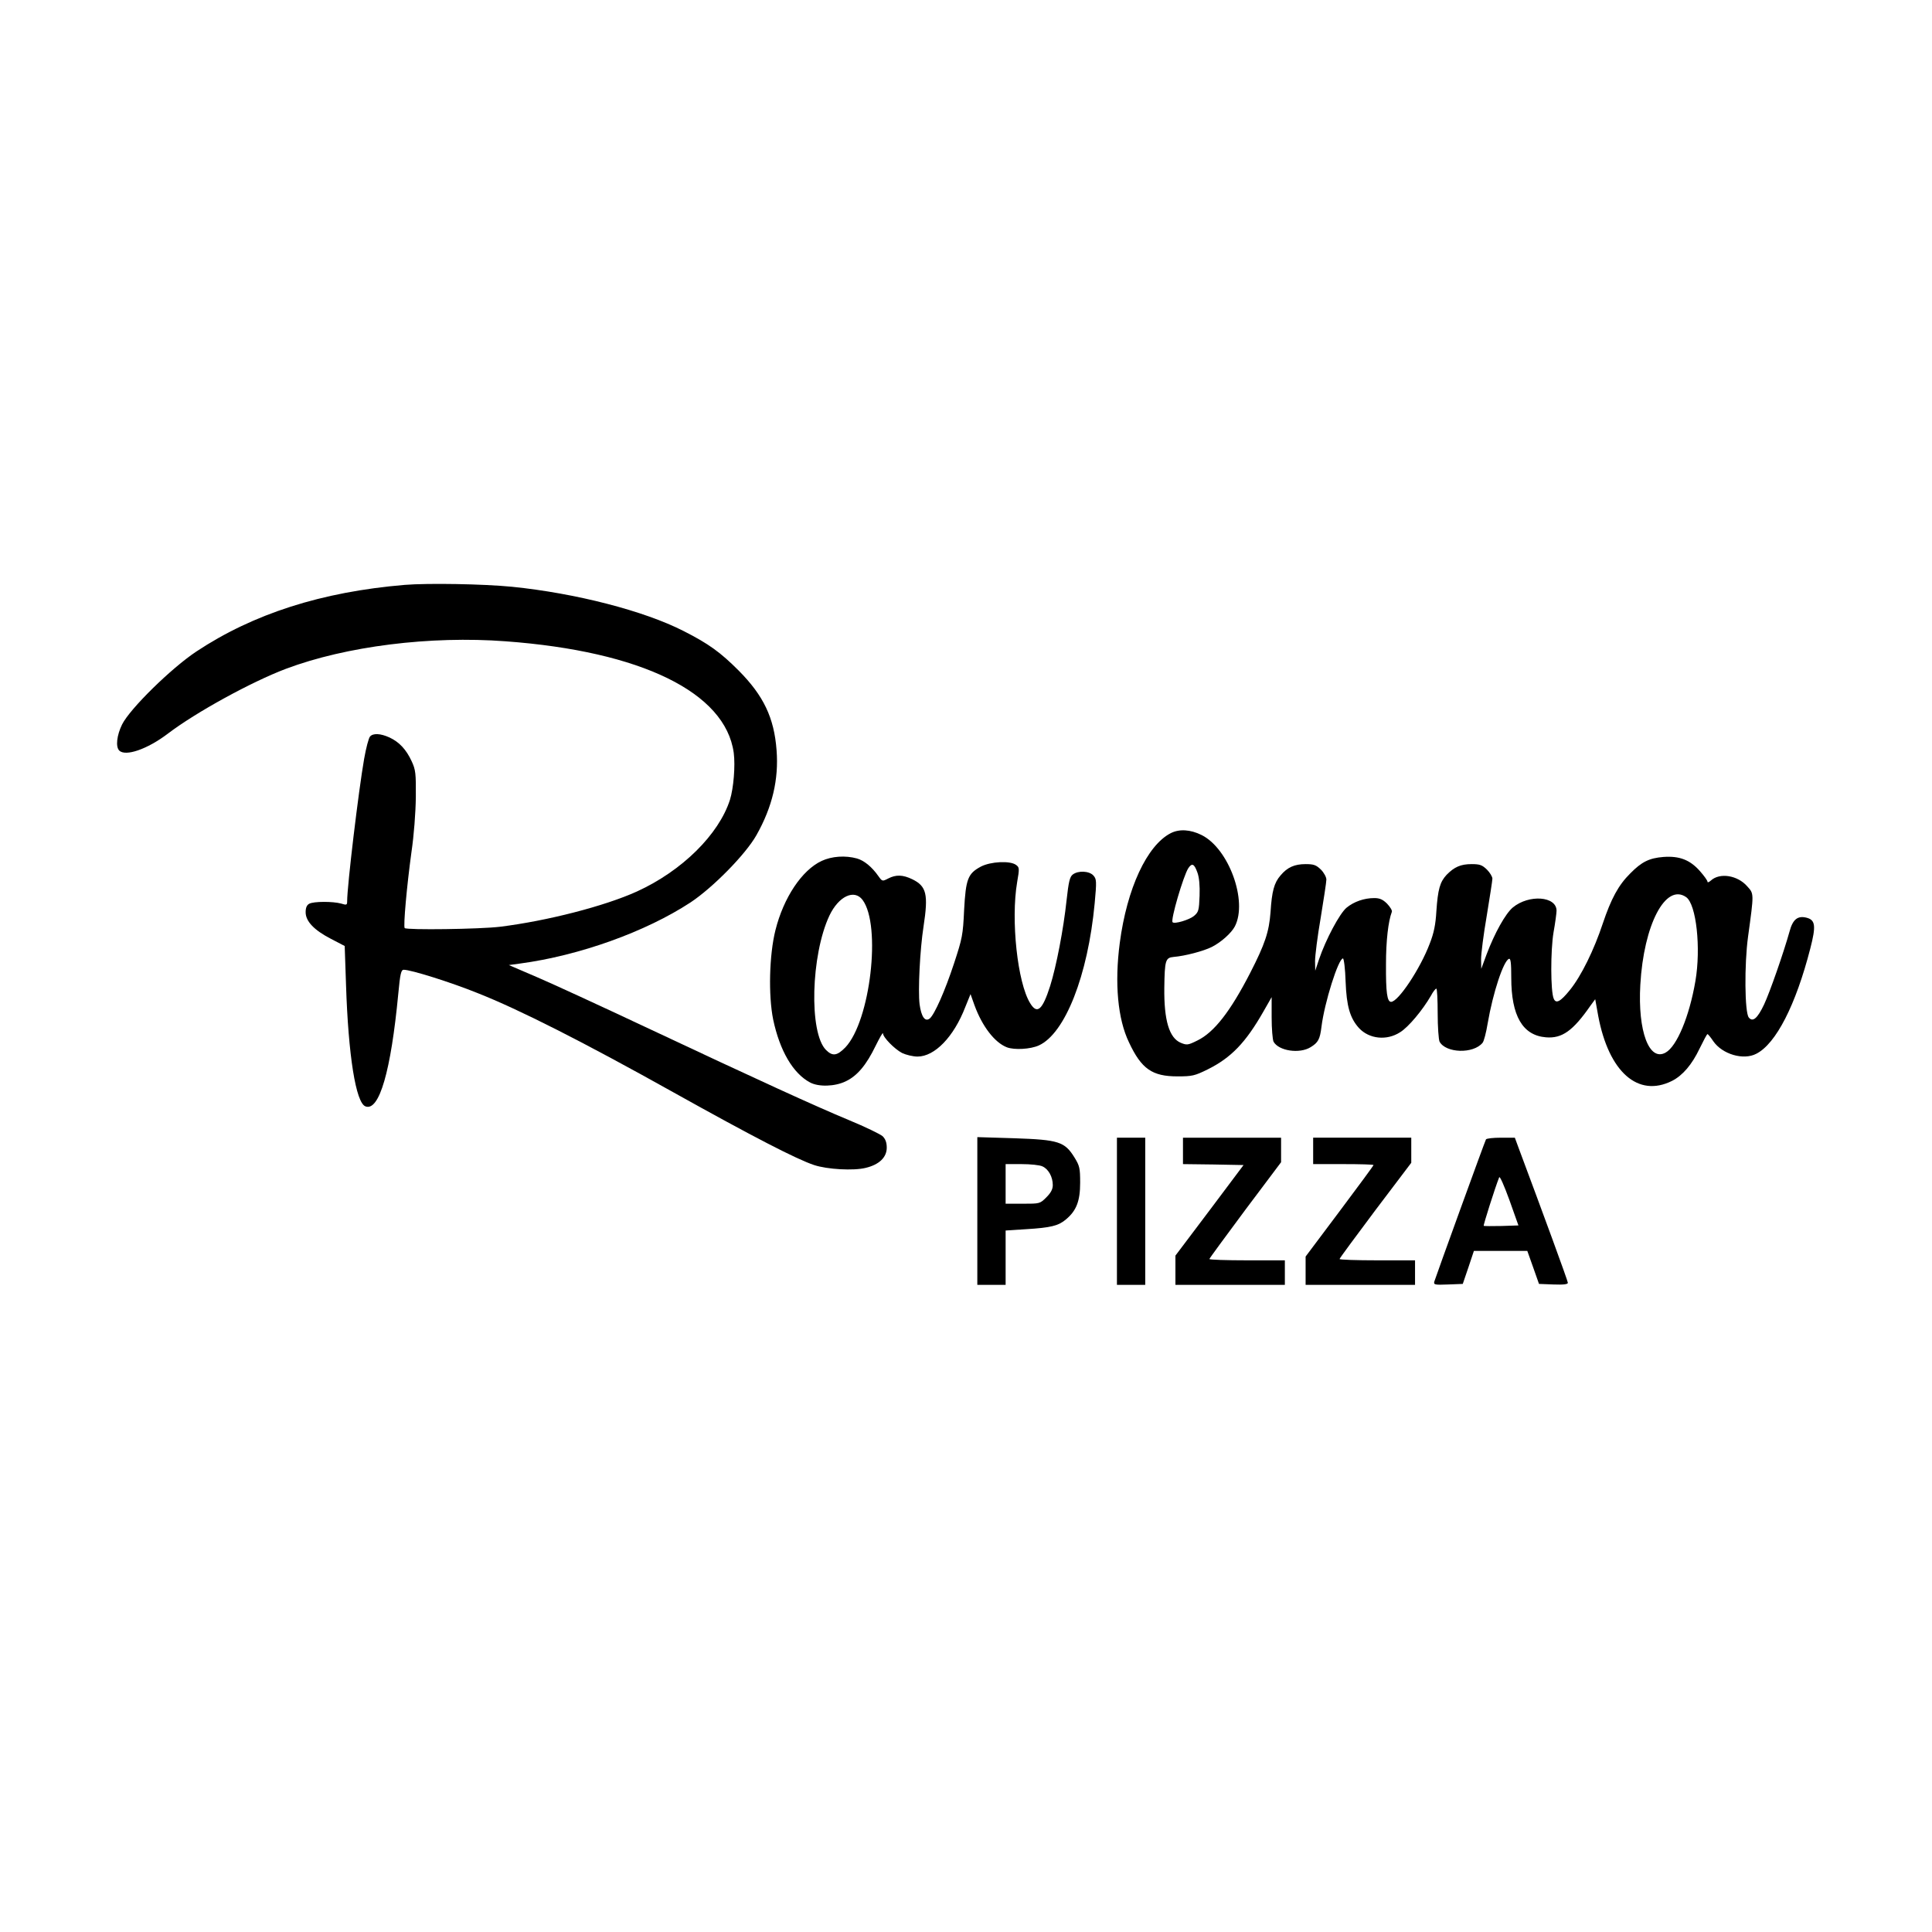
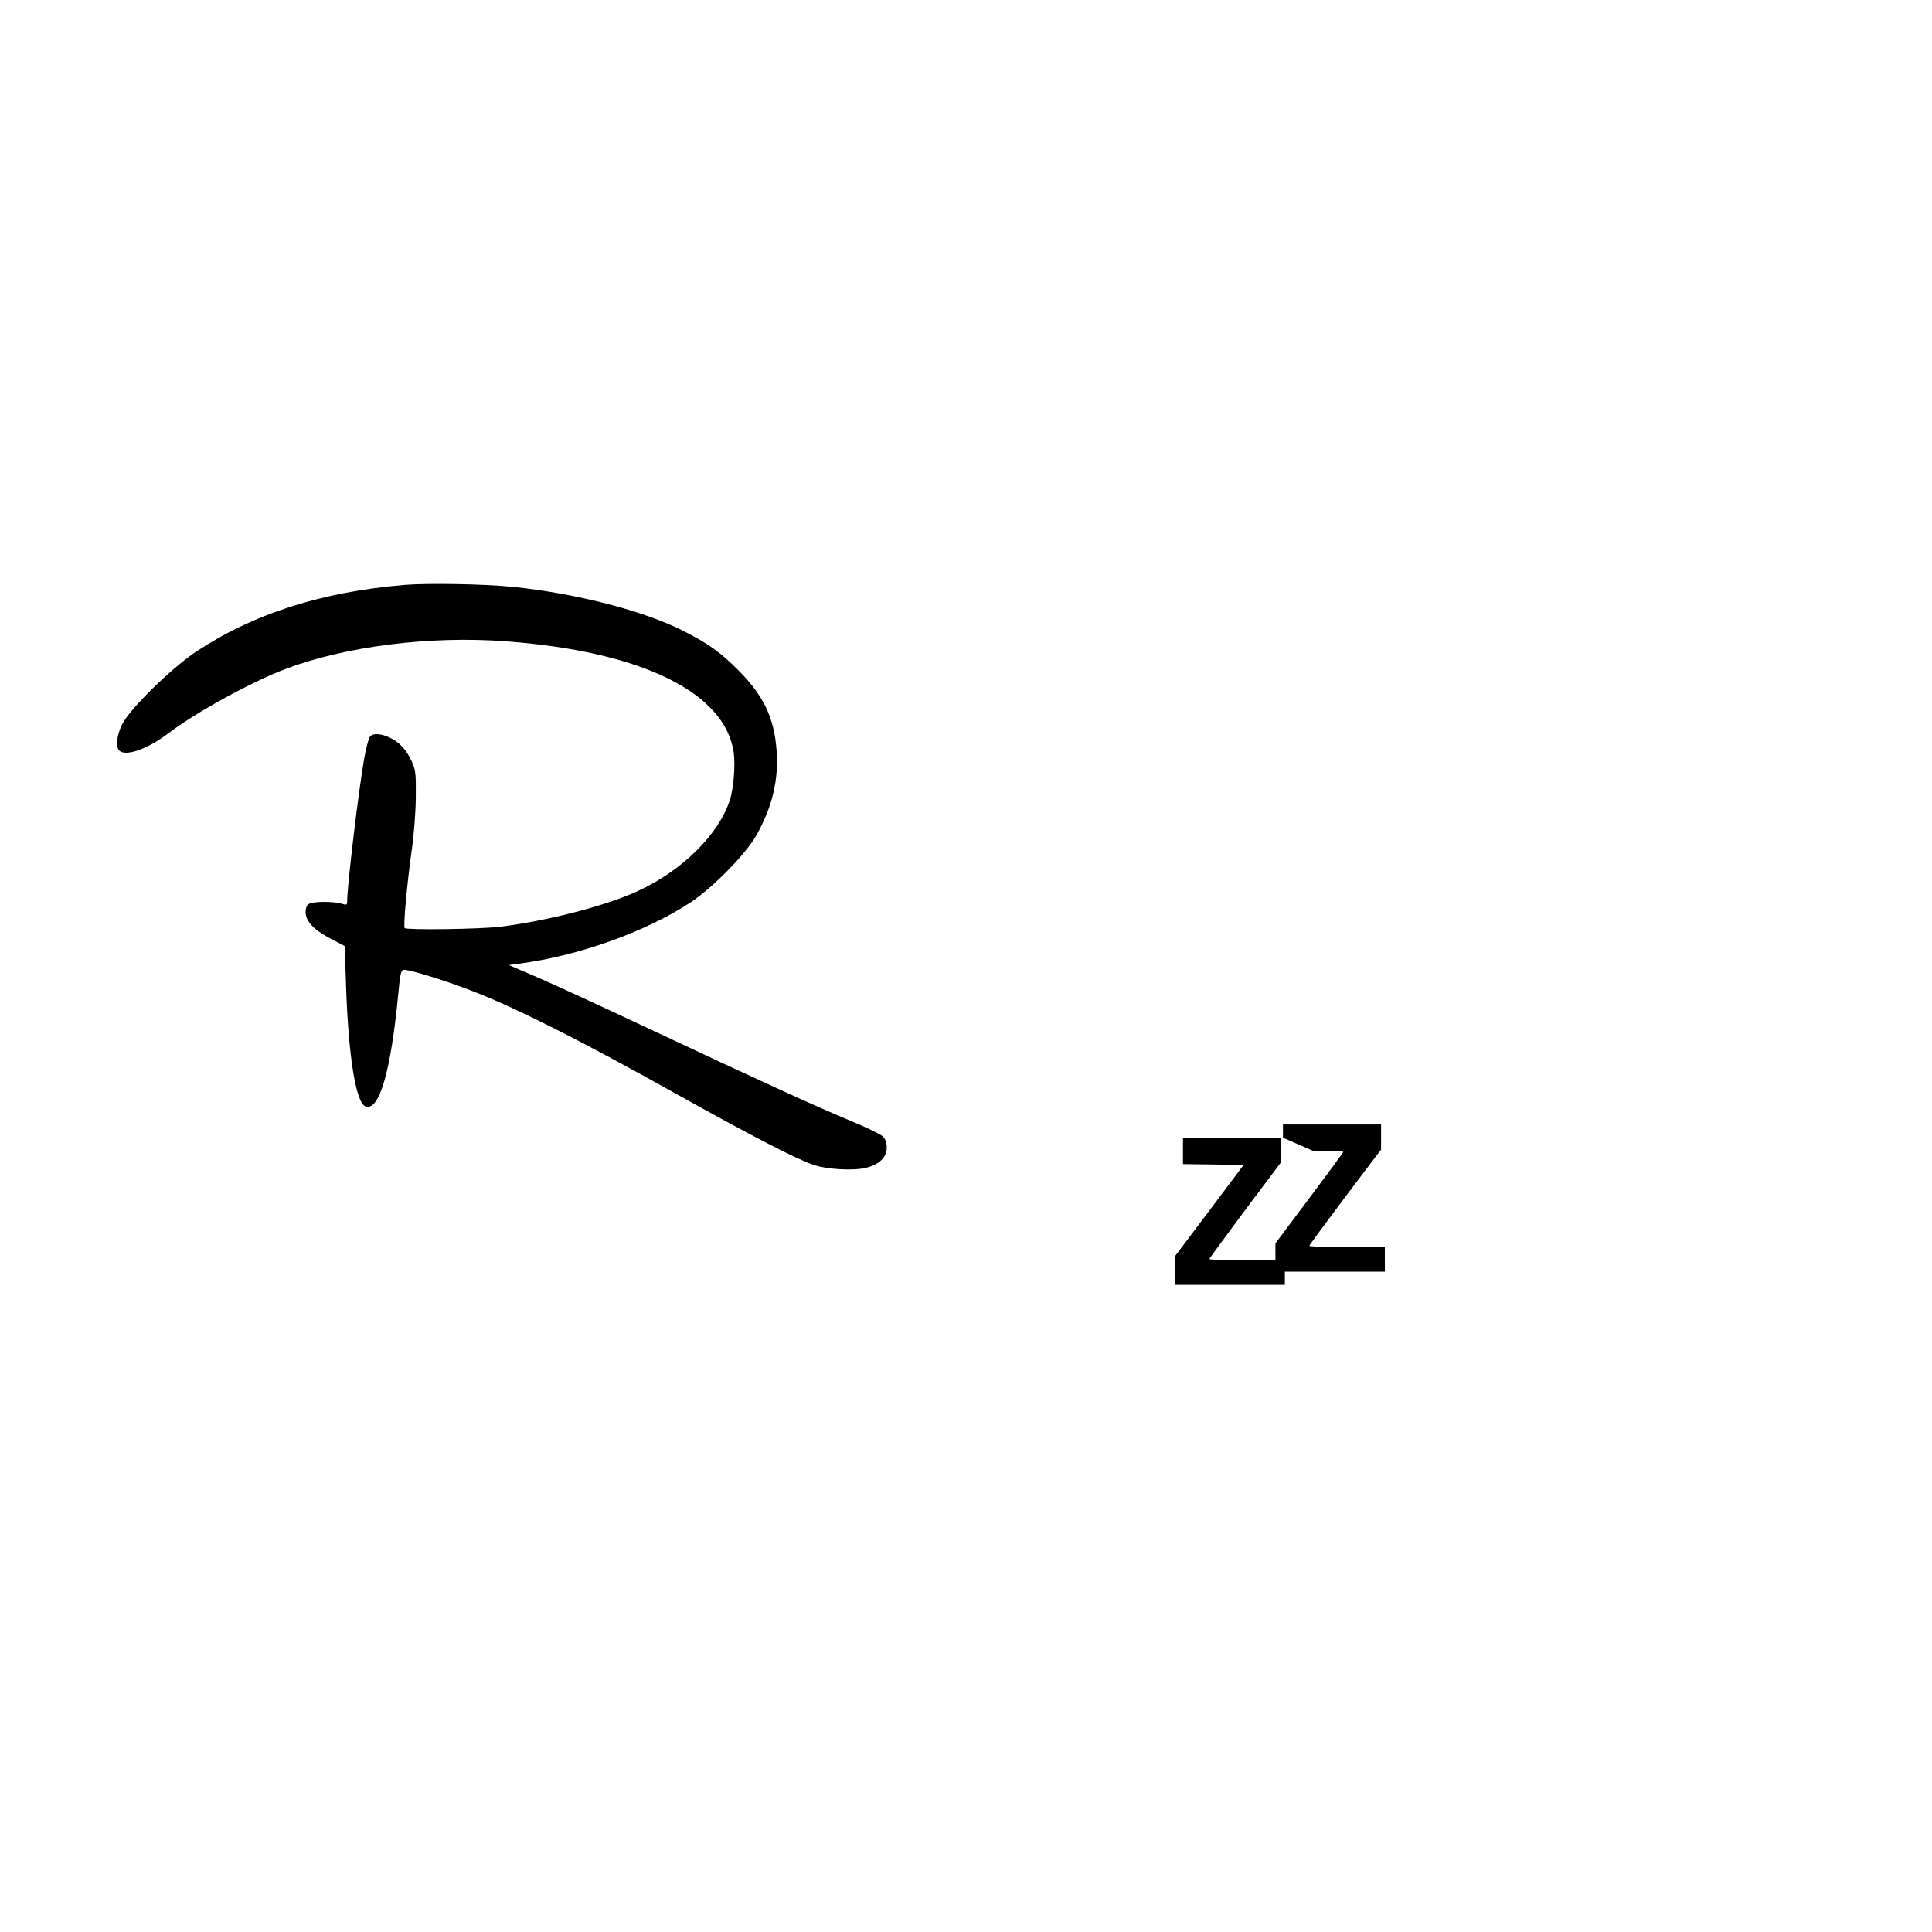
<svg xmlns="http://www.w3.org/2000/svg" version="1.0" width="1024pt" height="1024pt" viewBox="0 0 1024 1024" preserveAspectRatio="xMidYMid meet">
  <g transform="translate(0,1024) scale(0.1,-0.1)" fill="#000000" stroke="none">
    <path d="M2145 7140 c-440 -37 -802 -153 -1104 -353 -133 -88 -353 -304 -394 -387 -28 -57 -35 -118 -15 -138 33 -33 149 7 257 89 151 115 446 276 626 344 319 120 766 176 1165 146 719 -53 1165 -271 1209 -591 9 -68 -1 -188 -20 -249 -59 -184 -254 -377 -493 -486 -172 -78 -476 -156 -726 -187 -108 -13 -493 -18 -505 -7 -8 9 11 222 36 404 13 88 22 208 23 290 1 126 -1 145 -22 190 -29 63 -66 102 -117 126 -48 22 -88 24 -104 5 -7 -8 -21 -61 -31 -118 -29 -165 -90 -672 -90 -755 0 -20 -3 -21 -32 -12 -44 12 -145 12 -169 -1 -13 -7 -19 -21 -19 -45 0 -48 45 -95 134 -141 l73 -38 7 -205 c12 -375 52 -626 103 -645 73 -28 135 186 174 597 10 107 15 127 29 127 38 0 246 -65 390 -123 223 -88 564 -261 1040 -527 421 -235 654 -355 745 -385 69 -23 209 -31 273 -15 72 17 112 56 112 107 0 28 -7 46 -22 61 -13 11 -93 50 -178 85 -178 74 -476 210 -1080 494 -234 110 -492 229 -574 264 l-149 64 59 8 c314 42 666 168 904 324 119 79 292 255 349 356 85 150 119 297 107 451 -13 172 -69 289 -201 422 -97 97 -159 142 -291 209 -211 108 -574 201 -910 235 -153 15 -445 20 -569 10z" />
-     <path d="M6205 5824 c-126 -65 -232 -293 -270 -582 -28 -213 -11 -403 49 -527 66 -141 123 -180 257 -180 78 0 91 3 160 37 125 62 202 143 295 306 l44 77 0 -108 c0 -60 5 -117 10 -128 27 -49 138 -66 197 -29 39 24 49 41 57 107 16 130 90 363 114 363 5 0 12 -55 14 -122 5 -131 23 -194 71 -247 54 -58 147 -68 218 -22 44 27 119 117 163 193 11 21 24 38 29 38 4 0 7 -59 7 -131 0 -72 5 -139 10 -150 33 -61 179 -66 228 -6 7 8 19 54 27 103 28 163 84 332 113 342 9 3 12 -22 12 -100 0 -202 60 -306 184 -316 85 -7 143 34 236 168 l25 34 16 -89 c56 -297 211 -434 391 -344 57 29 106 87 146 171 21 43 39 77 42 77 3 0 17 -17 31 -38 48 -69 160 -102 228 -66 104 53 209 258 286 558 31 120 27 151 -20 163 -47 12 -73 -9 -90 -73 -31 -111 -104 -321 -135 -387 -35 -74 -60 -95 -81 -69 -22 26 -24 282 -4 428 32 234 32 227 -5 268 -51 58 -145 73 -192 30 -10 -9 -18 -12 -18 -6 0 6 -18 31 -40 56 -53 60 -109 81 -193 75 -76 -6 -116 -26 -176 -87 -63 -62 -102 -135 -146 -266 -46 -139 -114 -278 -174 -352 -50 -62 -74 -75 -86 -46 -17 39 -17 256 -1 351 9 50 16 103 16 115 0 77 -146 88 -232 17 -39 -33 -96 -135 -139 -249 l-28 -76 -1 51 c0 28 13 132 30 230 16 98 30 187 30 197 0 10 -13 32 -29 48 -25 24 -37 29 -81 29 -58 0 -92 -15 -133 -57 -35 -38 -46 -76 -54 -193 -4 -70 -13 -115 -35 -171 -50 -133 -167 -309 -205 -309 -21 0 -28 49 -27 200 0 124 12 227 31 277 3 7 -9 26 -25 43 -23 23 -40 30 -68 30 -54 0 -108 -19 -147 -51 -37 -31 -110 -168 -146 -274 l-20 -60 -1 51 c0 28 13 132 30 230 16 98 30 189 30 202 0 13 -13 37 -29 53 -25 24 -37 29 -81 29 -59 0 -97 -17 -133 -60 -34 -39 -46 -84 -53 -195 -8 -104 -29 -168 -108 -322 -105 -204 -191 -315 -280 -358 -50 -25 -56 -25 -88 -12 -61 26 -89 119 -87 291 2 146 6 160 49 164 61 5 159 31 203 53 49 25 103 73 122 109 69 134 -32 412 -176 484 -60 30 -119 33 -164 10z m142 -210 c9 -25 13 -69 11 -122 -3 -77 -5 -86 -30 -107 -24 -20 -103 -44 -113 -33 -12 11 57 245 83 286 20 30 32 24 49 -24z m2590 -129 c54 -38 79 -270 49 -445 -32 -187 -98 -346 -158 -379 -87 -49 -148 113 -134 359 18 319 134 541 243 465z" />
-     <path d="M4355 5677 c-105 -49 -202 -195 -245 -367 -33 -131 -38 -346 -12 -474 35 -165 105 -285 195 -333 46 -25 133 -22 190 6 61 29 109 87 157 186 22 44 39 75 40 68 0 -21 61 -83 101 -104 21 -10 58 -19 82 -19 91 0 192 104 253 262 l28 69 21 -59 c41 -112 107 -198 172 -223 40 -15 125 -10 169 10 139 63 260 370 296 753 11 119 10 129 -7 148 -22 24 -80 27 -109 5 -16 -12 -22 -38 -33 -137 -16 -151 -54 -349 -87 -454 -41 -128 -69 -152 -106 -91 -67 108 -103 440 -69 641 13 74 12 79 -6 92 -31 23 -134 18 -186 -9 -69 -37 -80 -65 -89 -230 -6 -133 -10 -151 -53 -282 -49 -149 -104 -272 -129 -293 -25 -20 -45 9 -54 75 -9 74 2 291 21 413 26 170 16 213 -60 250 -50 24 -86 25 -127 4 -31 -16 -32 -16 -52 12 -35 50 -76 83 -114 94 -62 17 -133 12 -187 -13z m217 -207 c100 -135 41 -641 -91 -781 -44 -45 -68 -49 -103 -14 -91 91 -80 503 18 712 49 103 132 142 176 83z" />
-     <path d="M5180 3822 l0 -392 75 0 75 0 0 144 0 144 108 7 c132 8 172 18 212 52 55 46 75 97 75 194 0 78 -3 90 -30 134 -52 84 -84 94 -318 102 l-197 6 0 -391z m345 236 c32 -14 55 -56 55 -99 0 -22 -10 -41 -34 -65 -34 -34 -35 -34 -125 -34 l-91 0 0 105 0 105 85 0 c46 0 96 -5 110 -12z" />
-     <path d="M5920 3820 l0 -390 75 0 75 0 0 390 0 390 -75 0 -75 0 0 -390z" />
    <path d="M6270 4140 l0 -70 161 -2 160 -3 -180 -240 -181 -240 0 -77 0 -78 290 0 290 0 0 65 0 65 -200 0 c-110 0 -200 3 -200 7 0 3 86 120 190 260 l190 253 0 65 0 65 -260 0 -260 0 0 -70z" />
-     <path d="M6960 4140 l0 -70 160 0 c88 0 160 -2 160 -5 0 -3 -81 -113 -180 -245 l-180 -240 0 -75 0 -75 290 0 290 0 0 65 0 65 -200 0 c-110 0 -200 3 -200 7 0 4 86 120 190 259 l190 251 0 67 0 66 -260 0 -260 0 0 -70z" />
-     <path d="M7876 4201 c-6 -10 -265 -725 -274 -754 -4 -16 2 -18 73 -15 l78 3 30 88 29 87 142 0 141 0 31 -87 31 -88 77 -3 c54 -2 76 1 76 9 0 10 -134 375 -260 712 l-21 57 -74 0 c-41 0 -76 -4 -79 -9z m81 -459 c-49 -1 -91 -1 -93 1 -3 3 61 205 82 257 3 9 26 -43 54 -120 l48 -135 -91 -3z" />
+     <path d="M6960 4140 c88 0 160 -2 160 -5 0 -3 -81 -113 -180 -245 l-180 -240 0 -75 0 -75 290 0 290 0 0 65 0 65 -200 0 c-110 0 -200 3 -200 7 0 4 86 120 190 259 l190 251 0 67 0 66 -260 0 -260 0 0 -70z" />
  </g>
</svg>